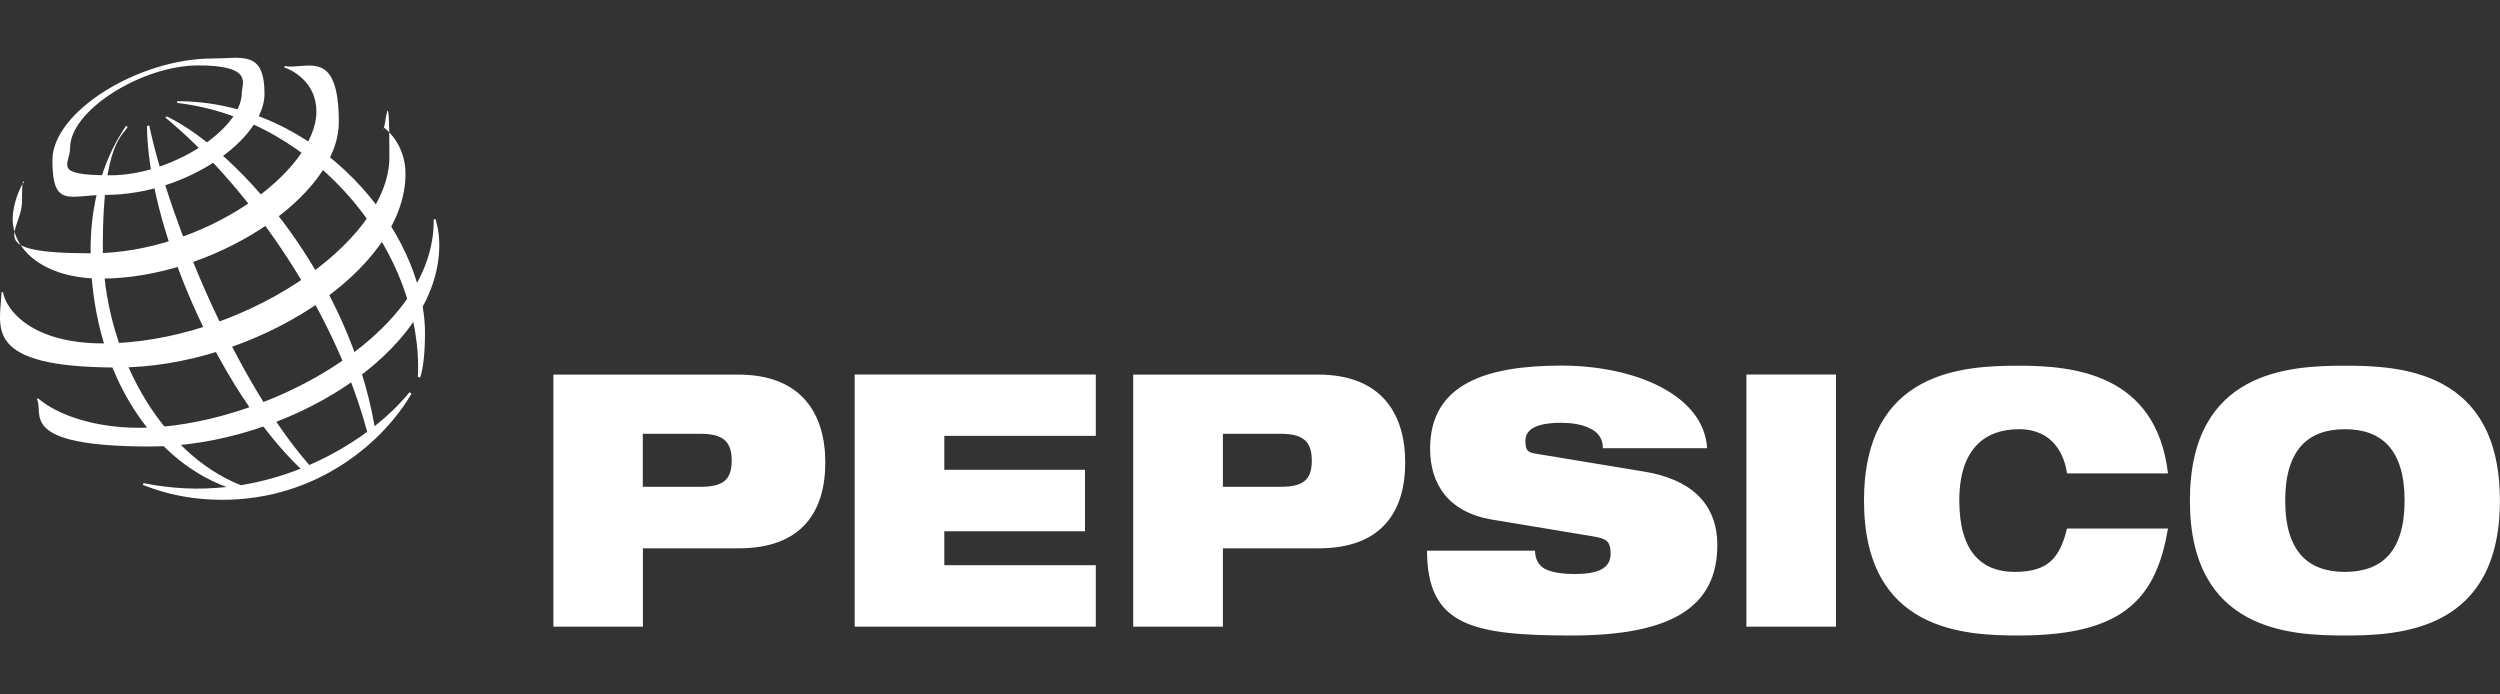
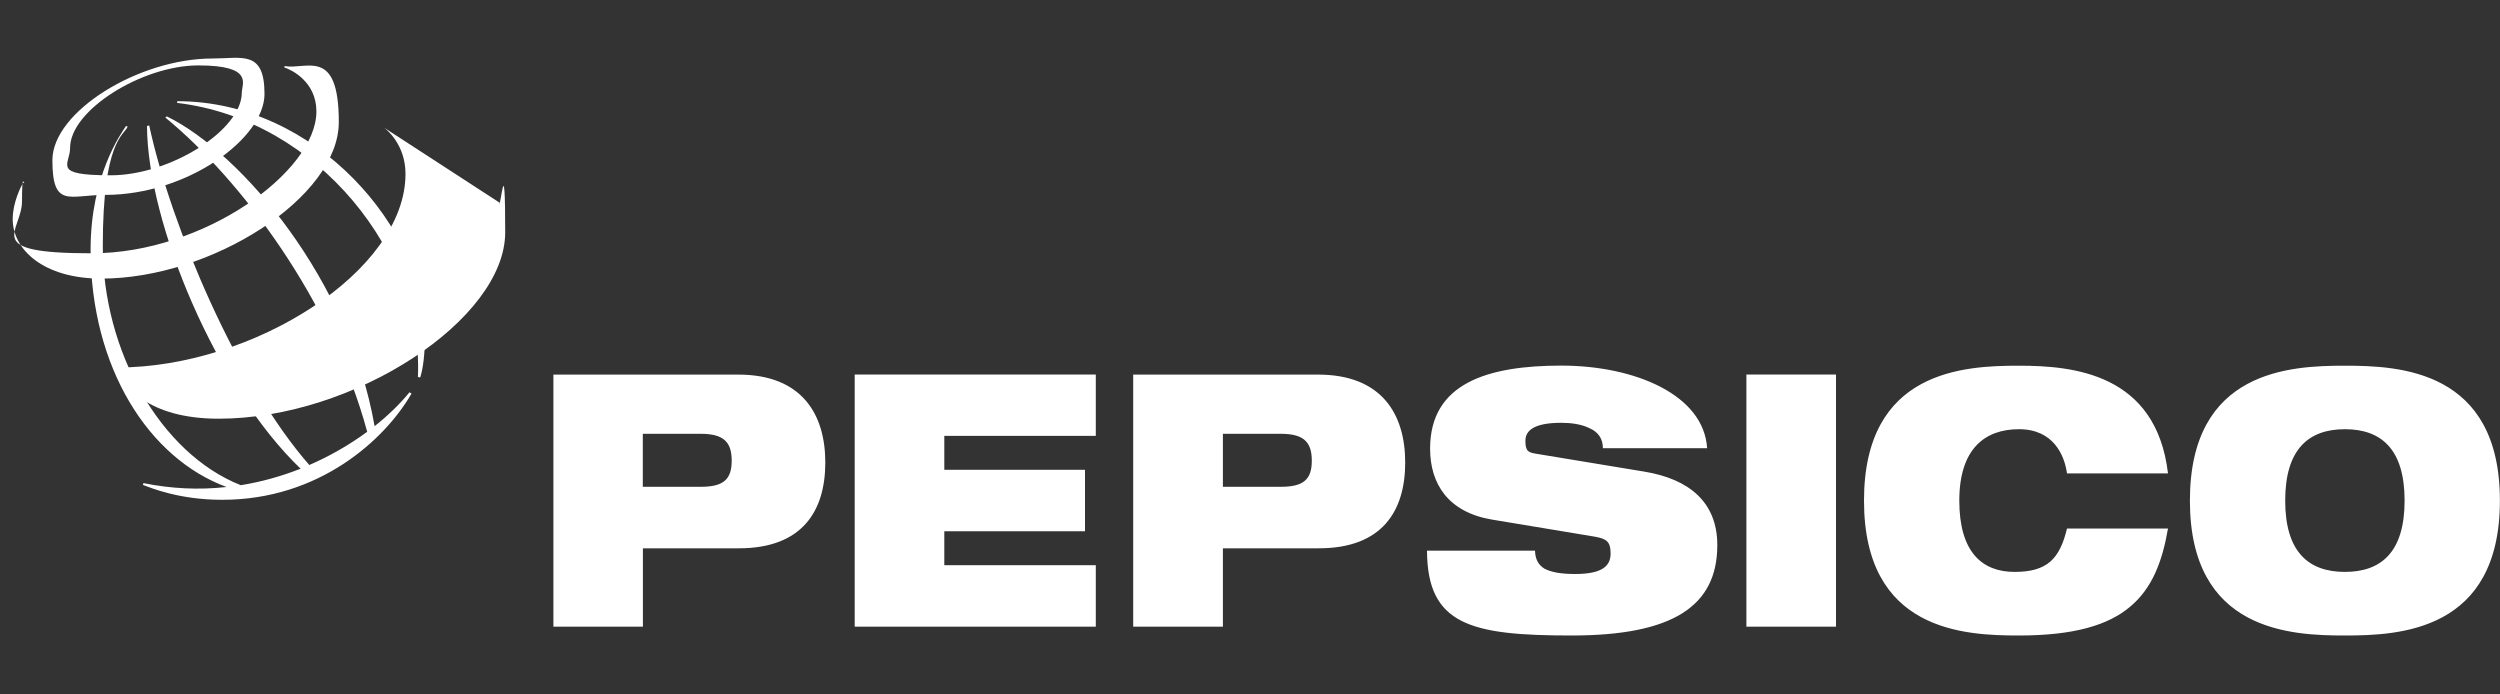
<svg xmlns="http://www.w3.org/2000/svg" id="Layer_1" version="1.1" viewBox="0 0 2500 694">
  <rect x="0" y="0" width="2500" height="694" fill="#333333" stroke="none" />
  <defs>
    <style>
      .st0 {
        fill: #fff;
        fill-rule: evenodd;
      }
    </style>
  </defs>
  <path class="st0" d="M642.8,433.8h57.8c22.6,0,31.1,7.8,31.1,26.9s-8.6,26.1-31.1,26.1h-57.8v-53ZM553.3,626.7h89.6v-78.4h96c63.5,0,86.4-37.4,86.4-85.8s-23.5-87.9-87-87.9h-184.9v252.2ZM854.7,374.5h241.1v61.4h-151.5v33.9h140.7v61.5h-140.7v33.9h151.5v61.5h-241.1v-252.2ZM1222.9,433.8h57.8c22.6,0,31.1,7.8,31.1,26.9s-8.6,26.1-31.1,26.1h-57.8v-53ZM1133.3,626.7h89.6v-78.4h95.9c63.5,0,86.4-37.4,86.4-85.8s-23.5-87.9-87.1-87.9h-184.9v252.2ZM1492,519.6c-43.8-7.4-61.9-35.7-61.9-71,0-65.4,57.5-83,131.2-83s142.6,29.3,145.8,82.6h-104.2c0-10.2-5.4-16.6-13.6-20.1-7.9-3.9-18.1-5.3-28-5.3-26.7,0-35.9,7.4-35.9,18s2.8,11.7,11.7,13.1l107.1,17.7c45.1,7.4,73.1,30.7,73.1,73.5,0,61.5-45.1,90.4-145.8,90.4s-144.2-10.6-144.5-84.8h108c.3,8.5,3.2,14.1,9.5,18,6.7,3.5,16.5,5.3,30.5,5.3,28,0,35.6-8.5,35.6-20.5s-4.1-14.8-16.2-16.9l-102.3-17ZM1746.4,374.5h89.6v252.2h-89.6v-252.2ZM2168,528.5c-5.7,33.2-15.9,60-38.1,78.4-21.9,18.4-56.2,28.6-110.9,28.6s-155-4.2-155-134.9,100.7-134.9,155-134.9,137.2,7.8,149,107.7h-101c-2.5-18-13.4-44.2-48-44.2s-59.7,20.1-59.7,71.4,22.6,71.3,55.3,71.3,45.1-13.1,52.4-43.4h101,0ZM2285.2,500.6c0-51.2,23.2-71.4,59.7-71.4s59.7,20.1,59.7,71.4-23.2,71.3-59.7,71.3c-36.5,0-59.7-20.1-59.7-71.3h0ZM2189.9,500.6c0,130.7,100.7,134.9,155,134.9s155-4.2,155-134.9-100.7-134.9-155-134.9-155,4.2-155,134.9h0ZM417.9,377c5.8-121-98.6-257.2-240.8-274.1l.2-1.7c140.2,0,247.7,129.8,247.7,232.2-.1,21.3-1.8,34.5-4.8,44.1l-2.4-.6ZM409.4,392.4c-9.3,11.4-21.1,22.9-34.8,33.8-25.3-145.5-132.2-272.6-207.7-309.8l-1.6,1.1c76,62.4,166.6,183.5,201.9,314.3-18,13.2-37.4,24.3-57.9,33.2-71.7-81.8-138.6-239.5-160.1-339.6l-2.2.7c.5,97.2,69.5,262.1,153.6,342.6-19.3,7.6-39.3,13.2-59.8,16.5-80.6-31.9-138-134.2-138-239.1s20.9-110.7,24.9-119.4l-1.7-.7c-4.9,7.4-35.4,49.7-35.4,123.5,0,118.5,58.4,209,136,237.5-27.7,3.1-55.8,1.7-83.1-3.9l-.6,1.8c8.3,3.1,36.4,14.9,79.4,14.9,97.1,0,162.8-60.3,189.2-106.2l-1.9-1.3Z" />
  <path class="st0" d="M212.4,58.5c-73.6,0-160,53.1-160,101.7s17.2,34.7,52.8,34.7c82.6,0,159.3-56.7,159.3-100.9s-22.3-35.5-52.1-35.5ZM241.8,92.7c0,37.2-71.4,82.6-131.1,82.6s-40.6-10.4-40.6-27.5c0-37.7,72.2-82.4,128.2-82.4s43.5,18.6,43.5,27.3Z" />
  <path class="st0" d="M23.1,182.7c-2.1,3.6-10.4,19.8-10.4,36.4,0,30.8,31.2,59.5,88.5,59.5,110.3,0,237.6-81.2,237.6-156.5s-32-52.2-54.2-56l-.4,1.3c6.9,2.2,32.2,14,32.2,44.1,0,60-112.5,141.8-224.5,141.8s-69.9-21.2-69.9-52,2-16.2,2.6-18l-1.5-.6Z" />
-   <path class="st0" d="M384.3,127.8c3,2.3,21.2,17.4,21.2,46.1,0,97.6-152.9,193.6-288.1,193.6S0,327.6,1.6,292.2h1.4c3.2,18.4,29.3,51.2,99.9,51.2,135.4,0,286.5-99.3,286.5-186.3s-4.1-24.2-6.3-28.4l1.2-1Z" />
-   <path class="st0" d="M435.4,218.9c.6,2.1,3.9,11.4,3.9,26.1,0,108.6-154.7,201.5-289.3,201.5s-105.4-33.6-113.1-47.3l1.2-.9c19.2,16.8,56.9,29.5,101,29.5,118.9,0,296.2-90.4,294.6-208.4l1.6-.4Z" />
+   <path class="st0" d="M384.3,127.8c3,2.3,21.2,17.4,21.2,46.1,0,97.6-152.9,193.6-288.1,193.6h1.4c3.2,18.4,29.3,51.2,99.9,51.2,135.4,0,286.5-99.3,286.5-186.3s-4.1-24.2-6.3-28.4l1.2-1Z" />
</svg>